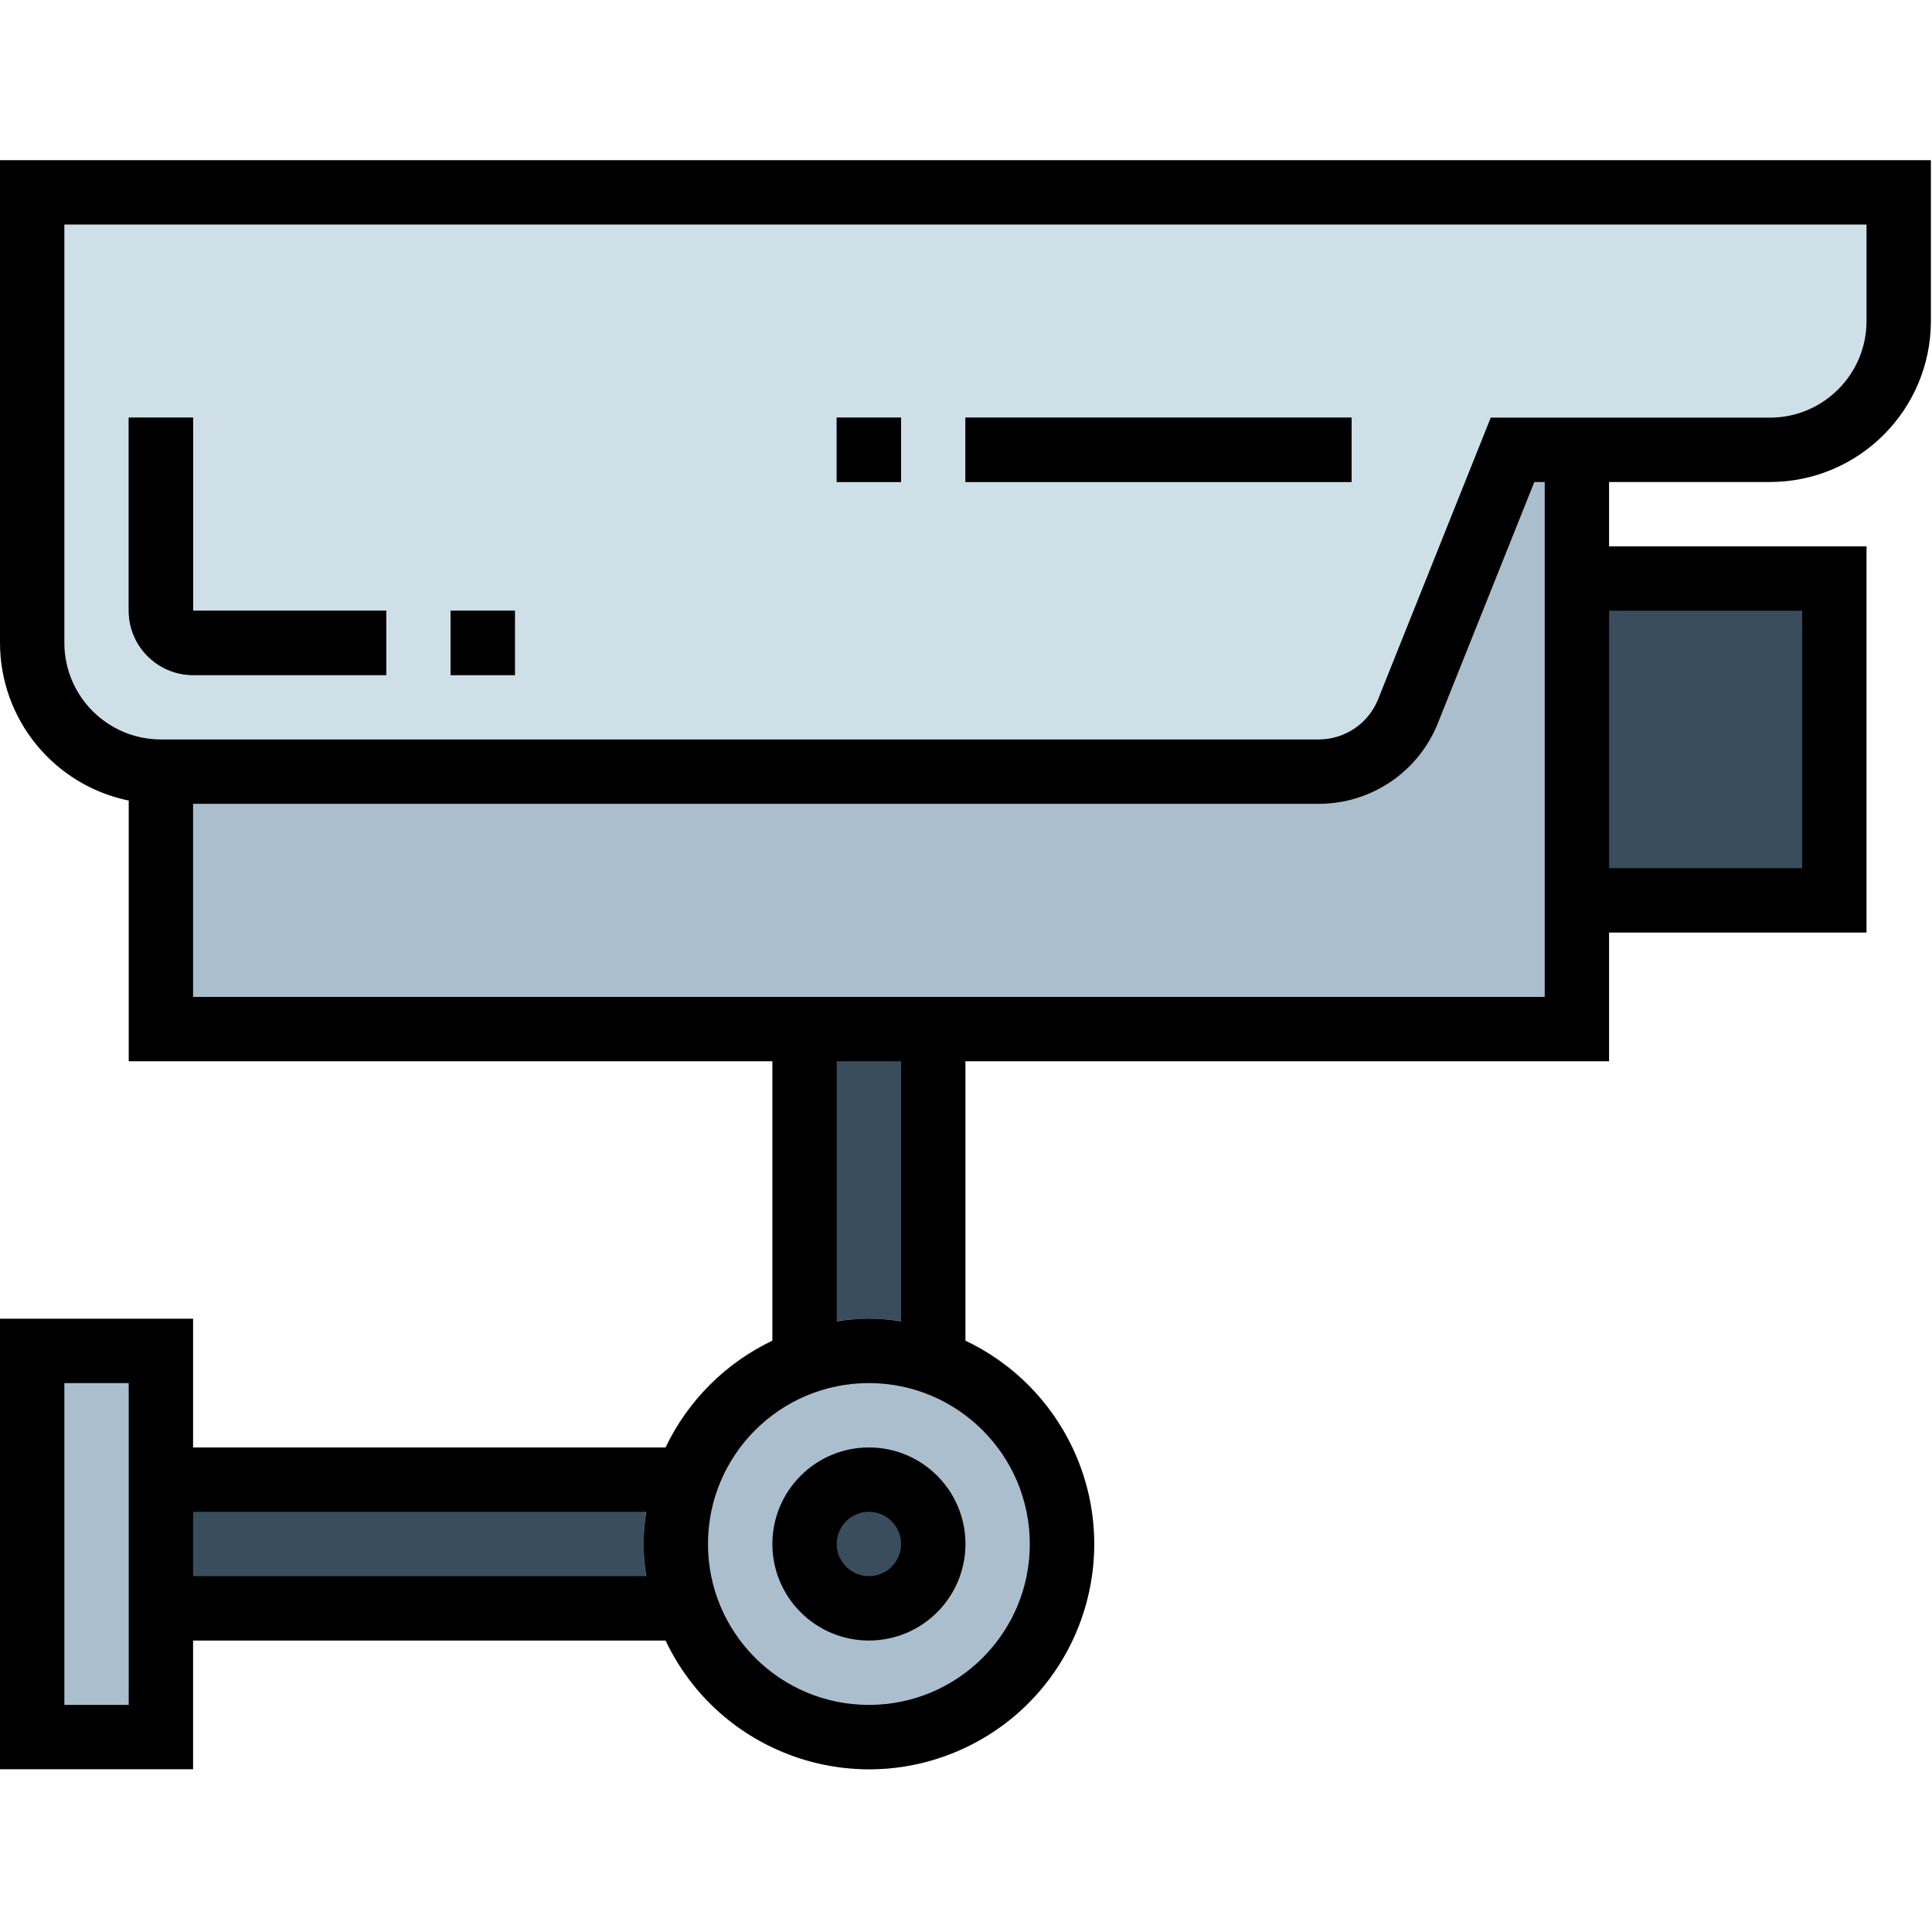
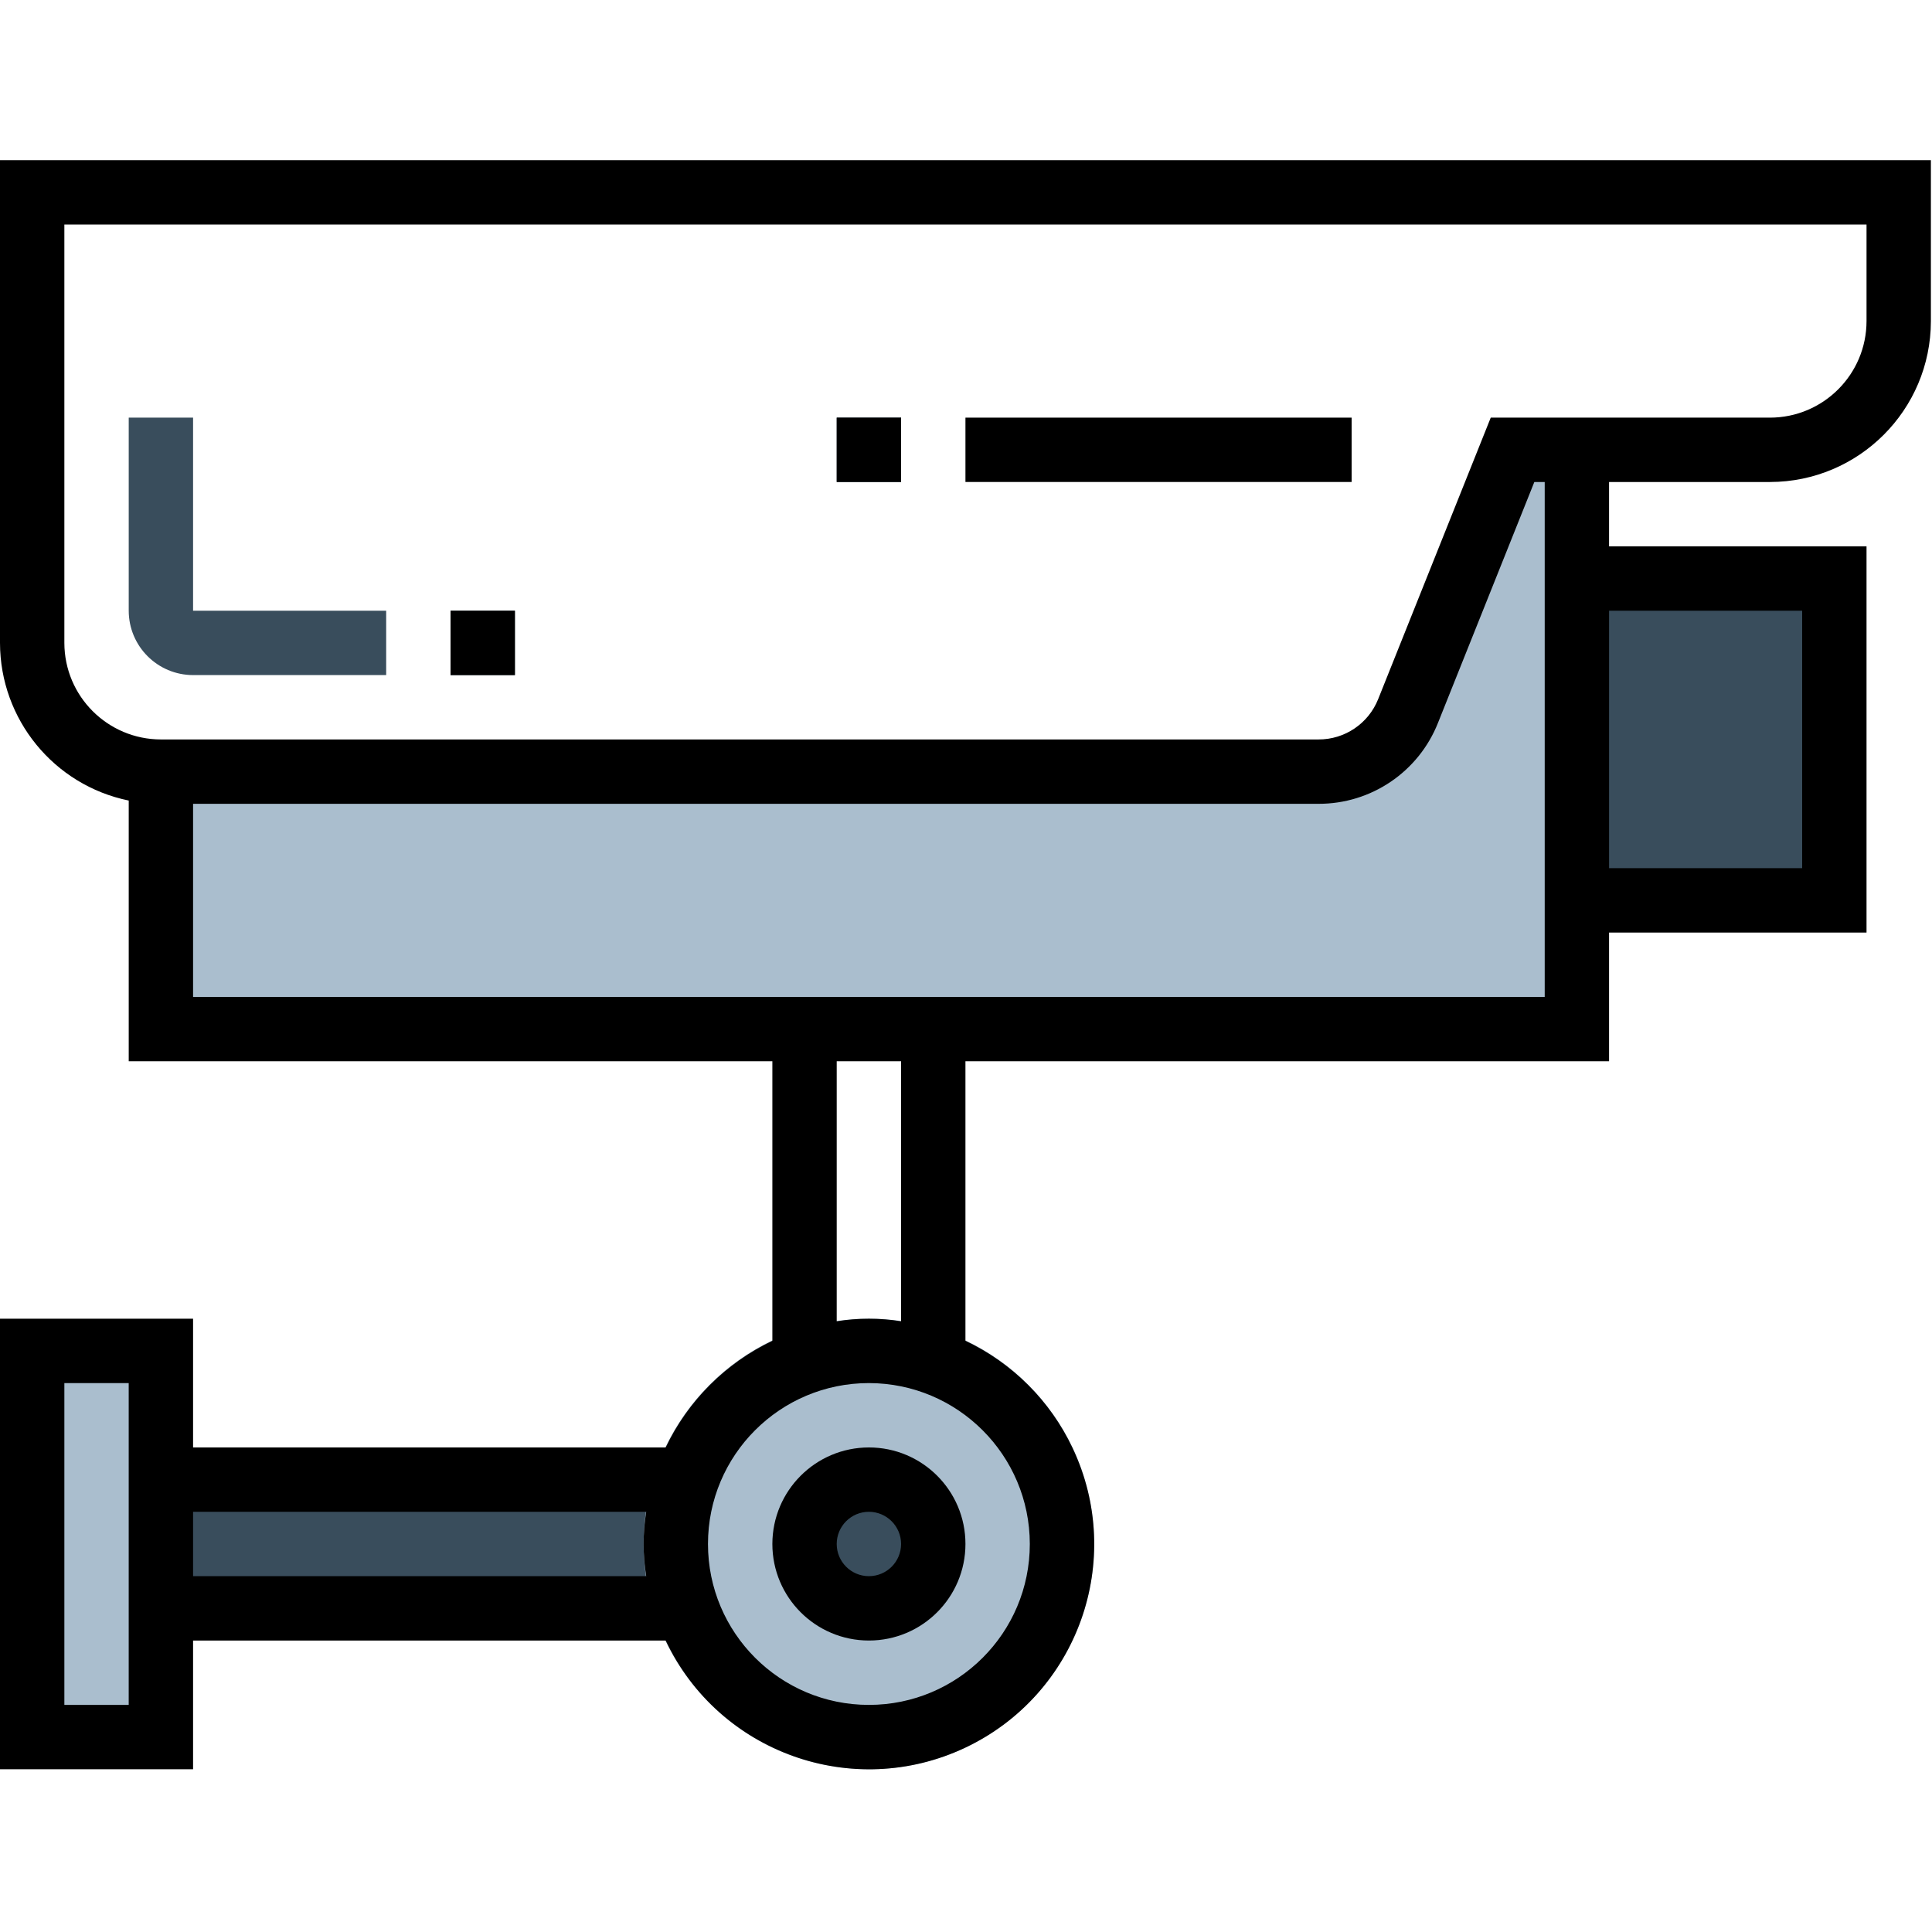
<svg xmlns="http://www.w3.org/2000/svg" height="461pt" viewBox="0 -38 461.264 461" width="461pt">
  <path d="m38.418 315.129h138.301v30.73h-138.301zm0 0" fill="#394d5c" />
-   <path d="m192.082 207.559h30.734v92.203h-30.734zm0 0" fill="#394d5c" />
  <path d="m376.484 207.559h-338.066v-61.465h276.359c9.426 0 17.902-5.738 21.402-14.488l24.938-62.348h15.367zm0 0" fill="#aabece" />
  <path d="m376.484 99.992h61.465v76.836h-61.465zm0 0" fill="#394d5c" />
-   <path d="m7.684 7.793v107.566c0 16.973 13.762 30.734 30.734 30.734h276.359c9.426 0 17.902-5.738 21.402-14.488l24.938-62.348h61.469c16.973 0 30.734-13.758 30.734-30.73v-30.734zm0 0" fill="#cfdfe8" />
  <g fill="#394d5c">
-     <path d="m230.5 61.578h92.199v15.363h-92.199zm0 0" />
-     <path d="m199.766 61.578h15.367v15.363h-15.367zm0 0" />
+     <path d="m199.766 61.578h15.367v15.363h-15.367m0 0" />
    <path d="m92.199 123.043h-46.102c-8.48-.008-15.355-6.883-15.363-15.367v-46.098h15.363v46.098h46.102zm0 0" />
    <path d="m107.566 107.676h15.367v15.367h-15.367zm0 0" />
  </g>
  <path d="m7.684 284.395h30.734v92.199h-30.734zm0 0" fill="#aabece" />
  <path d="m261.234 330.492c0 29.707-24.082 53.785-53.785 53.785s-53.781-24.078-53.781-53.785c0-29.703 24.078-53.781 53.781-53.781s53.785 24.078 53.785 53.781zm0 0" fill="#aabece" />
  <path d="m222.816 330.492c0 8.488-6.879 15.367-15.367 15.367-8.484 0-15.363-6.879-15.363-15.367 0-8.484 6.879-15.363 15.363-15.363 8.488 0 15.367 6.879 15.367 15.363zm0 0" fill="#394d5c" />
  <path d="m184.402 330.492c0 12.73 10.316 23.051 23.047 23.051s23.051-10.32 23.051-23.051c0-12.727-10.32-23.047-23.051-23.047-12.723.012-23.035 10.324-23.047 23.047zm30.73 0c0 4.246-3.438 7.684-7.684 7.684-4.242 0-7.684-3.438-7.684-7.684 0-4.242 3.441-7.684 7.684-7.684 4.242.008 7.68 3.445 7.684 7.684zm0 0" />
  <path d="m0 115.359c.023 18.25 12.859 33.969 30.734 37.641v62.246h153.668v66.73c-11.156 5.328-20.145 14.316-25.473 25.469h-112.832v-30.734h-46.098v107.566h46.098v-30.734h112.832c12.703 26.824 44.746 38.266 71.57 25.562 26.82-12.707 38.266-44.746 25.559-71.57-5.312-11.215-14.344-20.246-25.559-25.559v-66.73h153.664v-30.734h61.469v-92.199h-61.469v-15.367h38.418c21.207-.027 38.395-17.211 38.418-38.418v-38.418h-461zm30.734 253.551h-15.367v-76.832h15.363v76.832zm123.547-30.734h-108.184v-15.363h108.184c-.82 5.086-.82 10.273 0 15.363zm91.586-7.684c0 21.219-17.199 38.418-38.418 38.418-21.215 0-38.418-17.199-38.418-38.418 0-21.215 17.203-38.414 38.418-38.414 21.207.023 38.395 17.207 38.418 38.414zm-46.102-53.168v-62.082h15.367v62.082c-5.09-.82-10.277-.82-15.367 0zm169.035-77.445h-322.703v-46.102h268.68c12.578.039 23.902-7.625 28.539-19.32l23.004-57.512h2.48zm61.465-92.203v61.469h-46.098v-61.469zm-414.898-92.199h430.266v23.051c-.016 12.723-10.324 23.035-23.051 23.051h-66.668l-26.867 67.176c-2.316 5.848-7.98 9.68-14.27 9.656h-276.359c-12.727-.016-23.035-10.328-23.051-23.051zm0 0" />
  <path d="m230.5 61.578h92.199v15.363h-92.199zm0 0" />
  <path d="m199.766 61.578h15.367v15.363h-15.367zm0 0" />
-   <path d="m46.098 123.043h46.102v-15.367h-46.102v-46.098h-15.363v46.098c.008 8.484 6.883 15.359 15.363 15.367zm0 0" />
  <path d="m107.566 107.676h15.367v15.367h-15.367zm0 0" />
</svg>